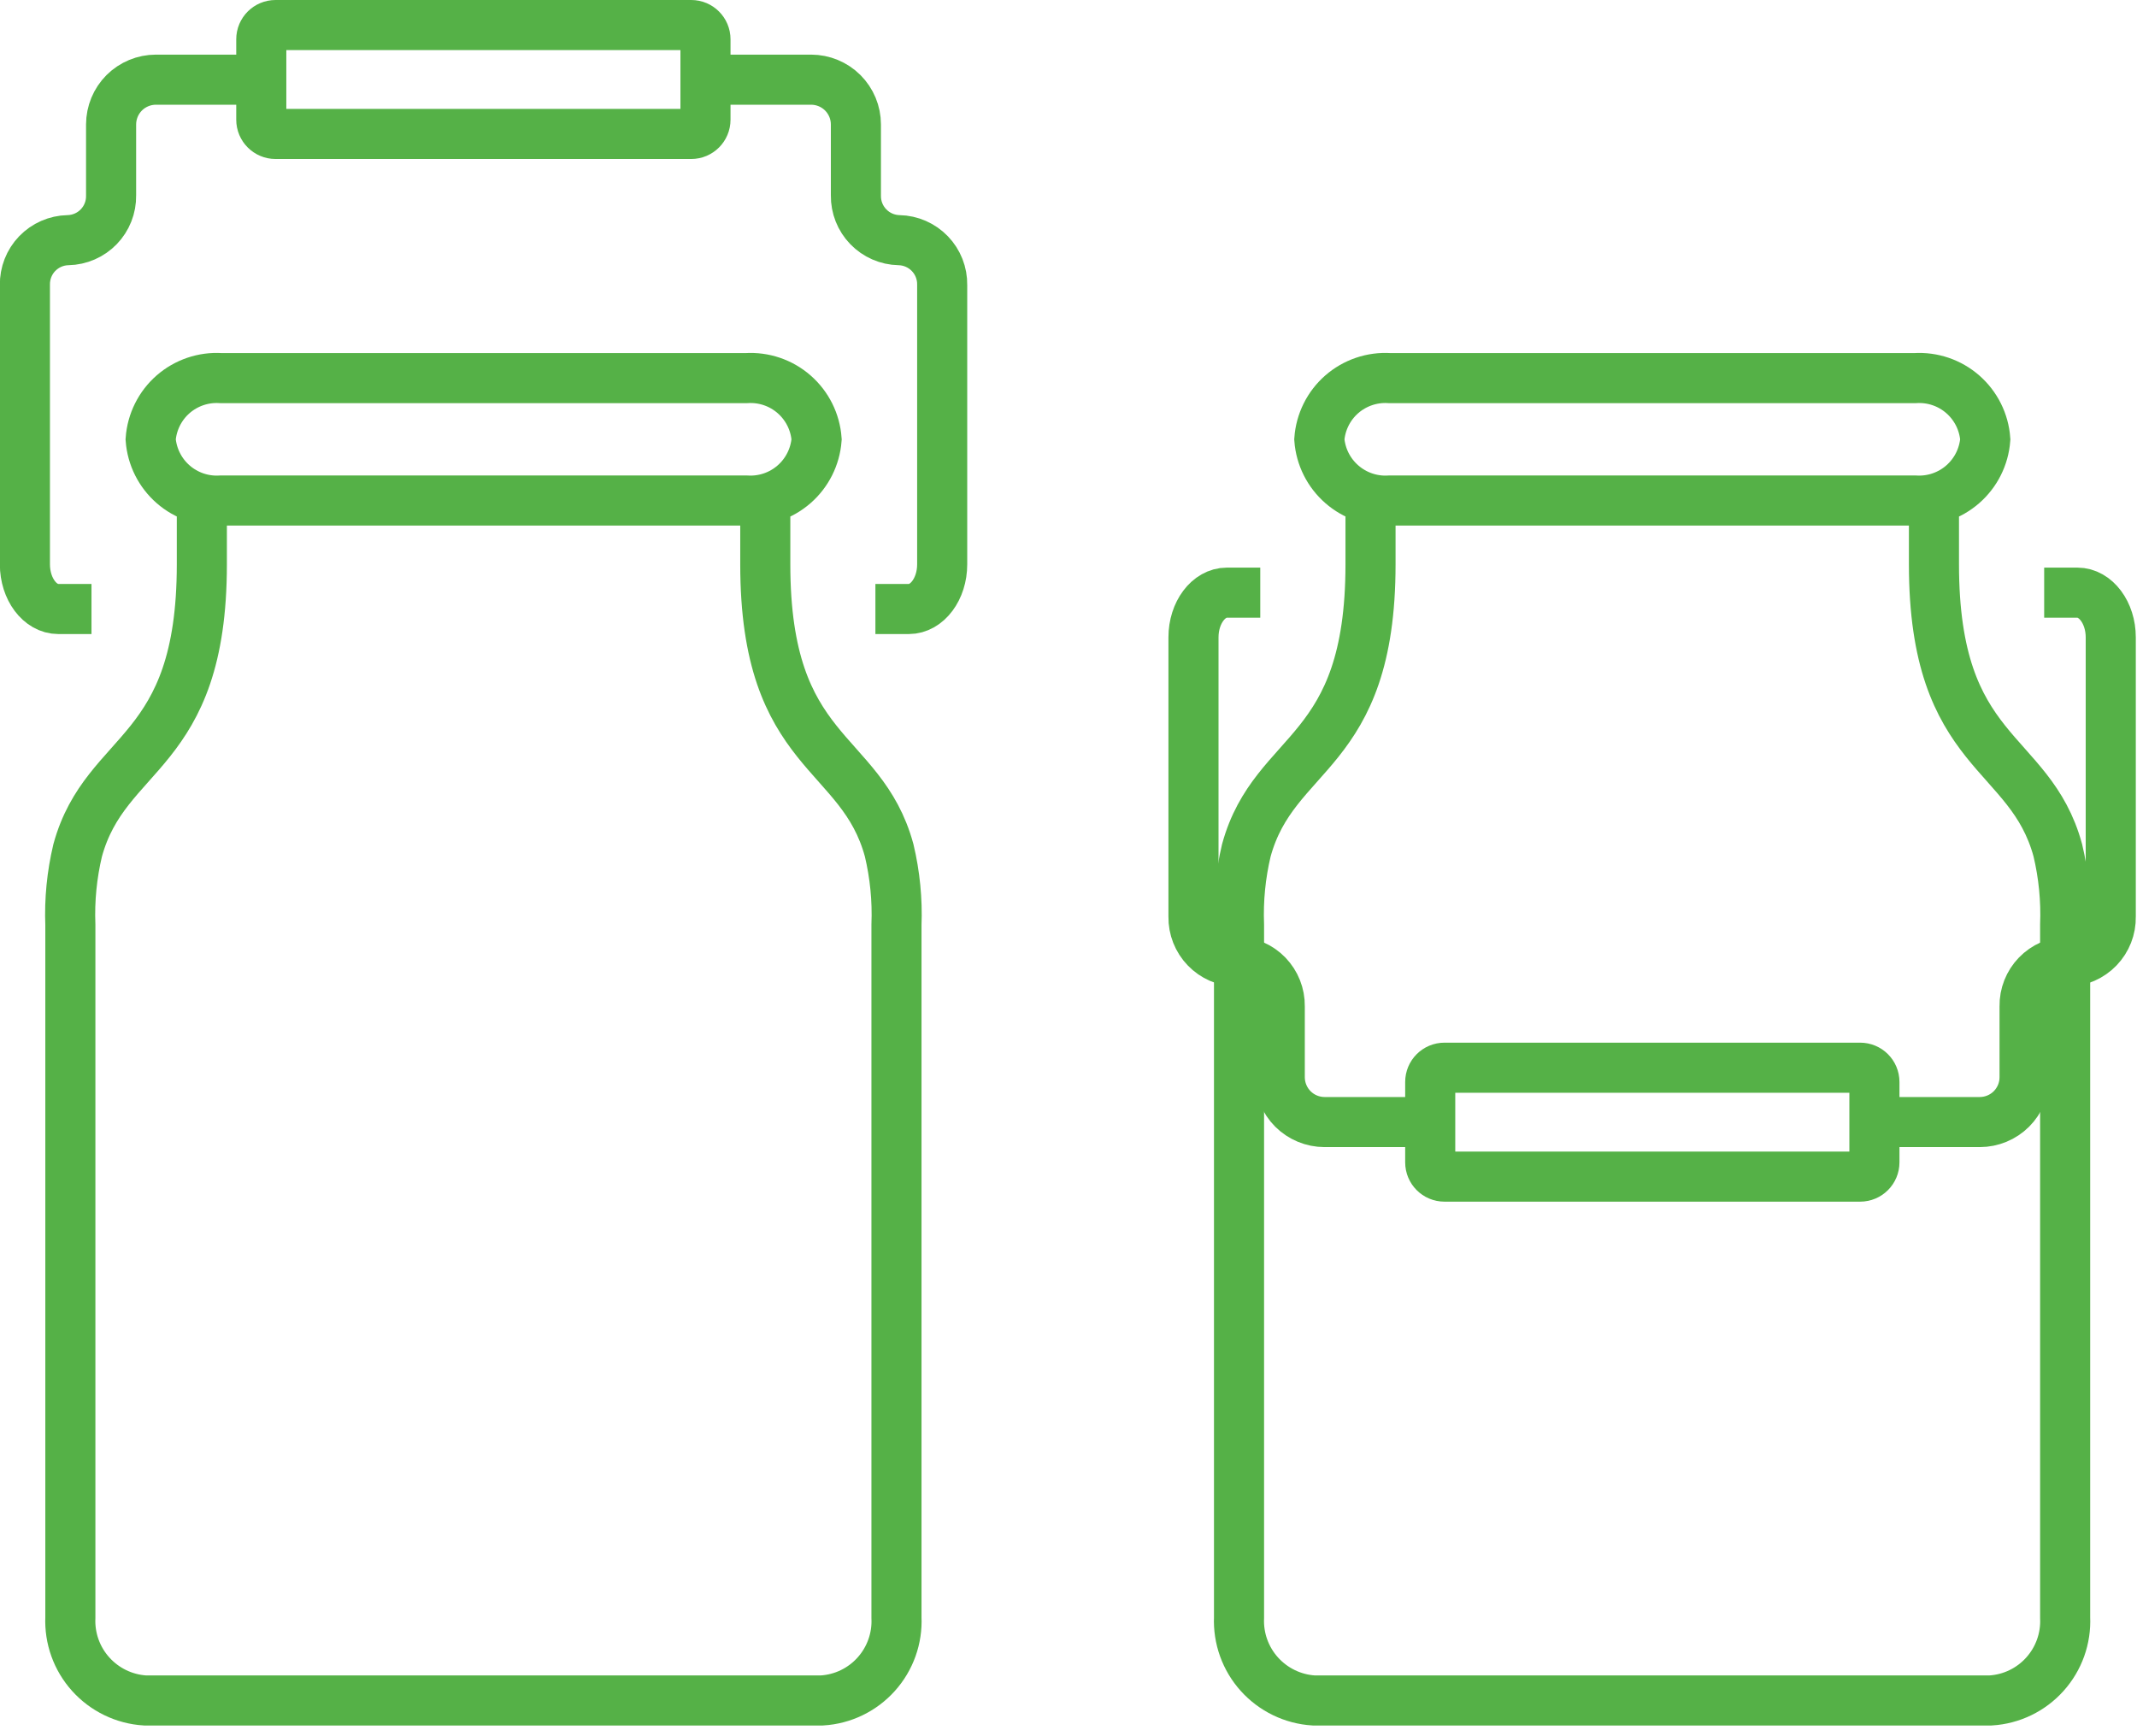
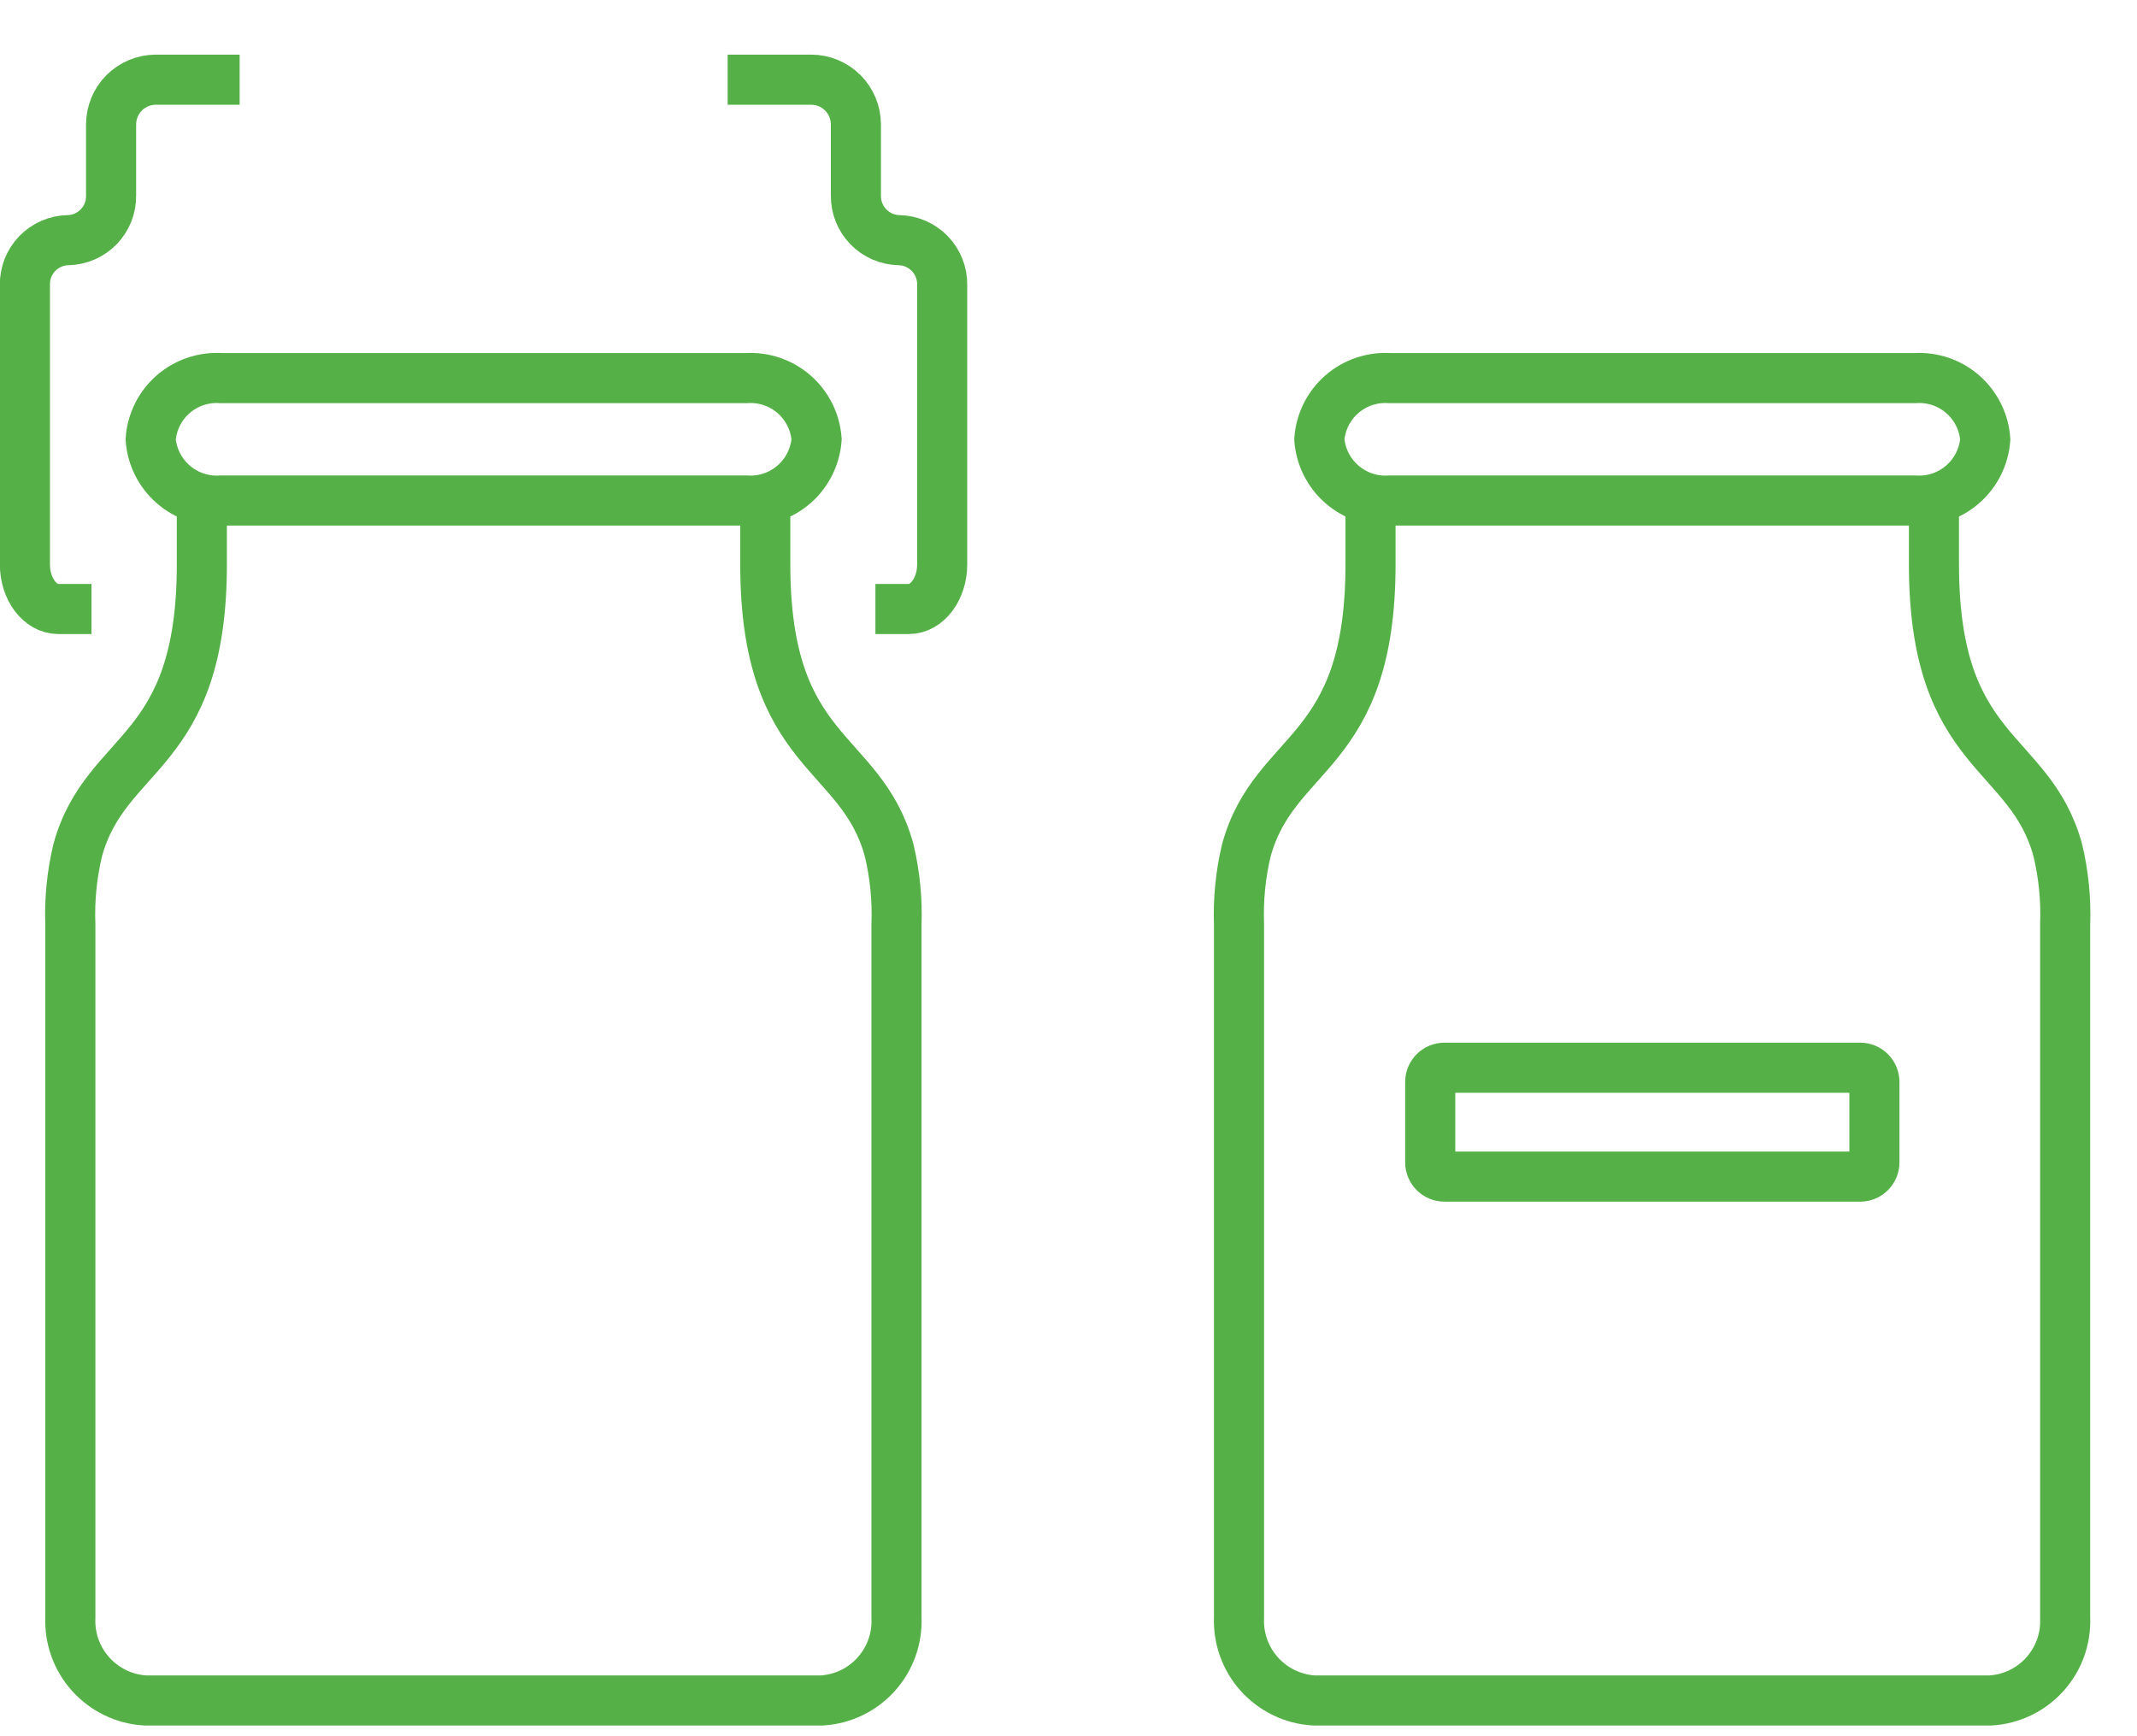
<svg xmlns="http://www.w3.org/2000/svg" width="64" height="52" viewBox="0 0 64 52" fill="none">
  <path d="M6.045 15.211V16.903C6.045 22.67 3.168 22.396 2.326 25.468C2.152 26.199 2.078 26.951 2.107 27.702V48.445C2.08 49.069 2.299 49.679 2.717 50.143C3.135 50.607 3.718 50.89 4.341 50.929H24.617C25.241 50.891 25.824 50.609 26.241 50.144C26.659 49.679 26.877 49.069 26.848 48.445V27.702C26.877 26.951 26.803 26.199 26.629 25.468C25.794 22.395 22.919 22.668 22.919 16.903V15.211M24.456 13.159C24.416 13.679 24.174 14.162 23.781 14.505C23.388 14.848 22.876 15.022 22.356 14.991H6.612C6.092 15.023 5.579 14.848 5.186 14.505C4.794 14.163 4.551 13.679 4.512 13.159C4.55 12.638 4.791 12.153 5.184 11.809C5.578 11.466 6.091 11.291 6.612 11.324H22.356C22.877 11.292 23.39 11.466 23.783 11.81C24.176 12.154 24.418 12.638 24.456 13.159Z" stroke="#55B147" stroke-width="1.5" />
-   <path d="M20.701 0.75H8.252C8.016 0.75 7.825 0.941 7.825 1.177V3.585C7.825 3.821 8.016 4.012 8.252 4.012H20.701C20.937 4.012 21.128 3.821 21.128 3.585V1.177C21.128 0.941 20.937 0.75 20.701 0.75Z" stroke="#55B147" stroke-width="1.5" />
  <path d="M2.74 18.24H1.746C1.197 18.24 0.746 17.64 0.746 16.902V8.534C0.74 8.185 0.872 7.848 1.113 7.597C1.355 7.346 1.686 7.2 2.035 7.193C2.384 7.186 2.715 7.042 2.958 6.791C3.2 6.54 3.333 6.204 3.327 5.855V3.727C3.328 3.371 3.469 3.031 3.72 2.779C3.972 2.528 4.313 2.387 4.668 2.386H7.177M26.217 18.24H27.217C27.766 18.24 28.217 17.64 28.217 16.902V8.534C28.223 8.185 28.09 7.848 27.848 7.597C27.606 7.346 27.274 7.2 26.925 7.193C26.577 7.186 26.245 7.041 26.003 6.79C25.761 6.54 25.628 6.203 25.633 5.855V3.727C25.633 3.371 25.491 3.031 25.24 2.779C24.988 2.528 24.648 2.387 24.292 2.386H21.792" stroke="#55B147" stroke-width="1.5" />
  <path d="M41.045 15.211V16.903C41.045 22.67 38.168 22.396 37.326 25.468C37.152 26.199 37.078 26.951 37.107 27.702V48.445C37.08 49.069 37.299 49.679 37.717 50.143C38.135 50.607 38.718 50.89 39.341 50.929H59.617C60.24 50.891 60.824 50.609 61.241 50.144C61.659 49.679 61.877 49.069 61.848 48.445V27.702C61.877 26.951 61.803 26.199 61.629 25.468C60.794 22.395 57.919 22.668 57.919 16.903V15.211M59.456 13.159C59.416 13.679 59.174 14.162 58.781 14.505C58.388 14.848 57.876 15.022 57.356 14.991H41.612C41.092 15.023 40.58 14.848 40.187 14.505C39.794 14.163 39.551 13.679 39.512 13.159C39.55 12.638 39.791 12.153 40.184 11.809C40.578 11.466 41.091 11.291 41.612 11.324H57.356C57.877 11.292 58.39 11.466 58.783 11.81C59.176 12.154 59.418 12.638 59.456 13.159Z" stroke="#55B147" stroke-width="1.5" />
  <path d="M55.709 31.978H43.26C43.024 31.978 42.833 32.169 42.833 32.405V34.813C42.833 35.049 43.024 35.24 43.26 35.24H55.709C55.945 35.24 56.136 35.049 56.136 34.813V32.405C56.136 32.169 55.945 31.978 55.709 31.978Z" stroke="#55B147" stroke-width="1.5" />
-   <path d="M61.22 17.75H62.214C62.763 17.75 63.214 18.35 63.214 19.088V27.458C63.221 27.807 63.088 28.144 62.847 28.395C62.605 28.646 62.274 28.792 61.925 28.799C61.576 28.806 61.245 28.95 61.002 29.201C60.76 29.452 60.627 29.788 60.633 30.137V32.265C60.633 32.62 60.491 32.961 60.24 33.213C59.988 33.464 59.648 33.605 59.292 33.606H56.783M37.743 17.75H36.743C36.194 17.75 35.743 18.35 35.743 19.088V27.458C35.737 27.807 35.87 28.144 36.112 28.395C36.354 28.646 36.686 28.792 37.035 28.799C37.383 28.806 37.715 28.951 37.957 29.201C38.199 29.452 38.332 29.788 38.327 30.137V32.265C38.328 32.62 38.469 32.961 38.72 33.213C38.972 33.464 39.312 33.605 39.668 33.606H42.168" stroke="#55B147" stroke-width="1.5" />
</svg>